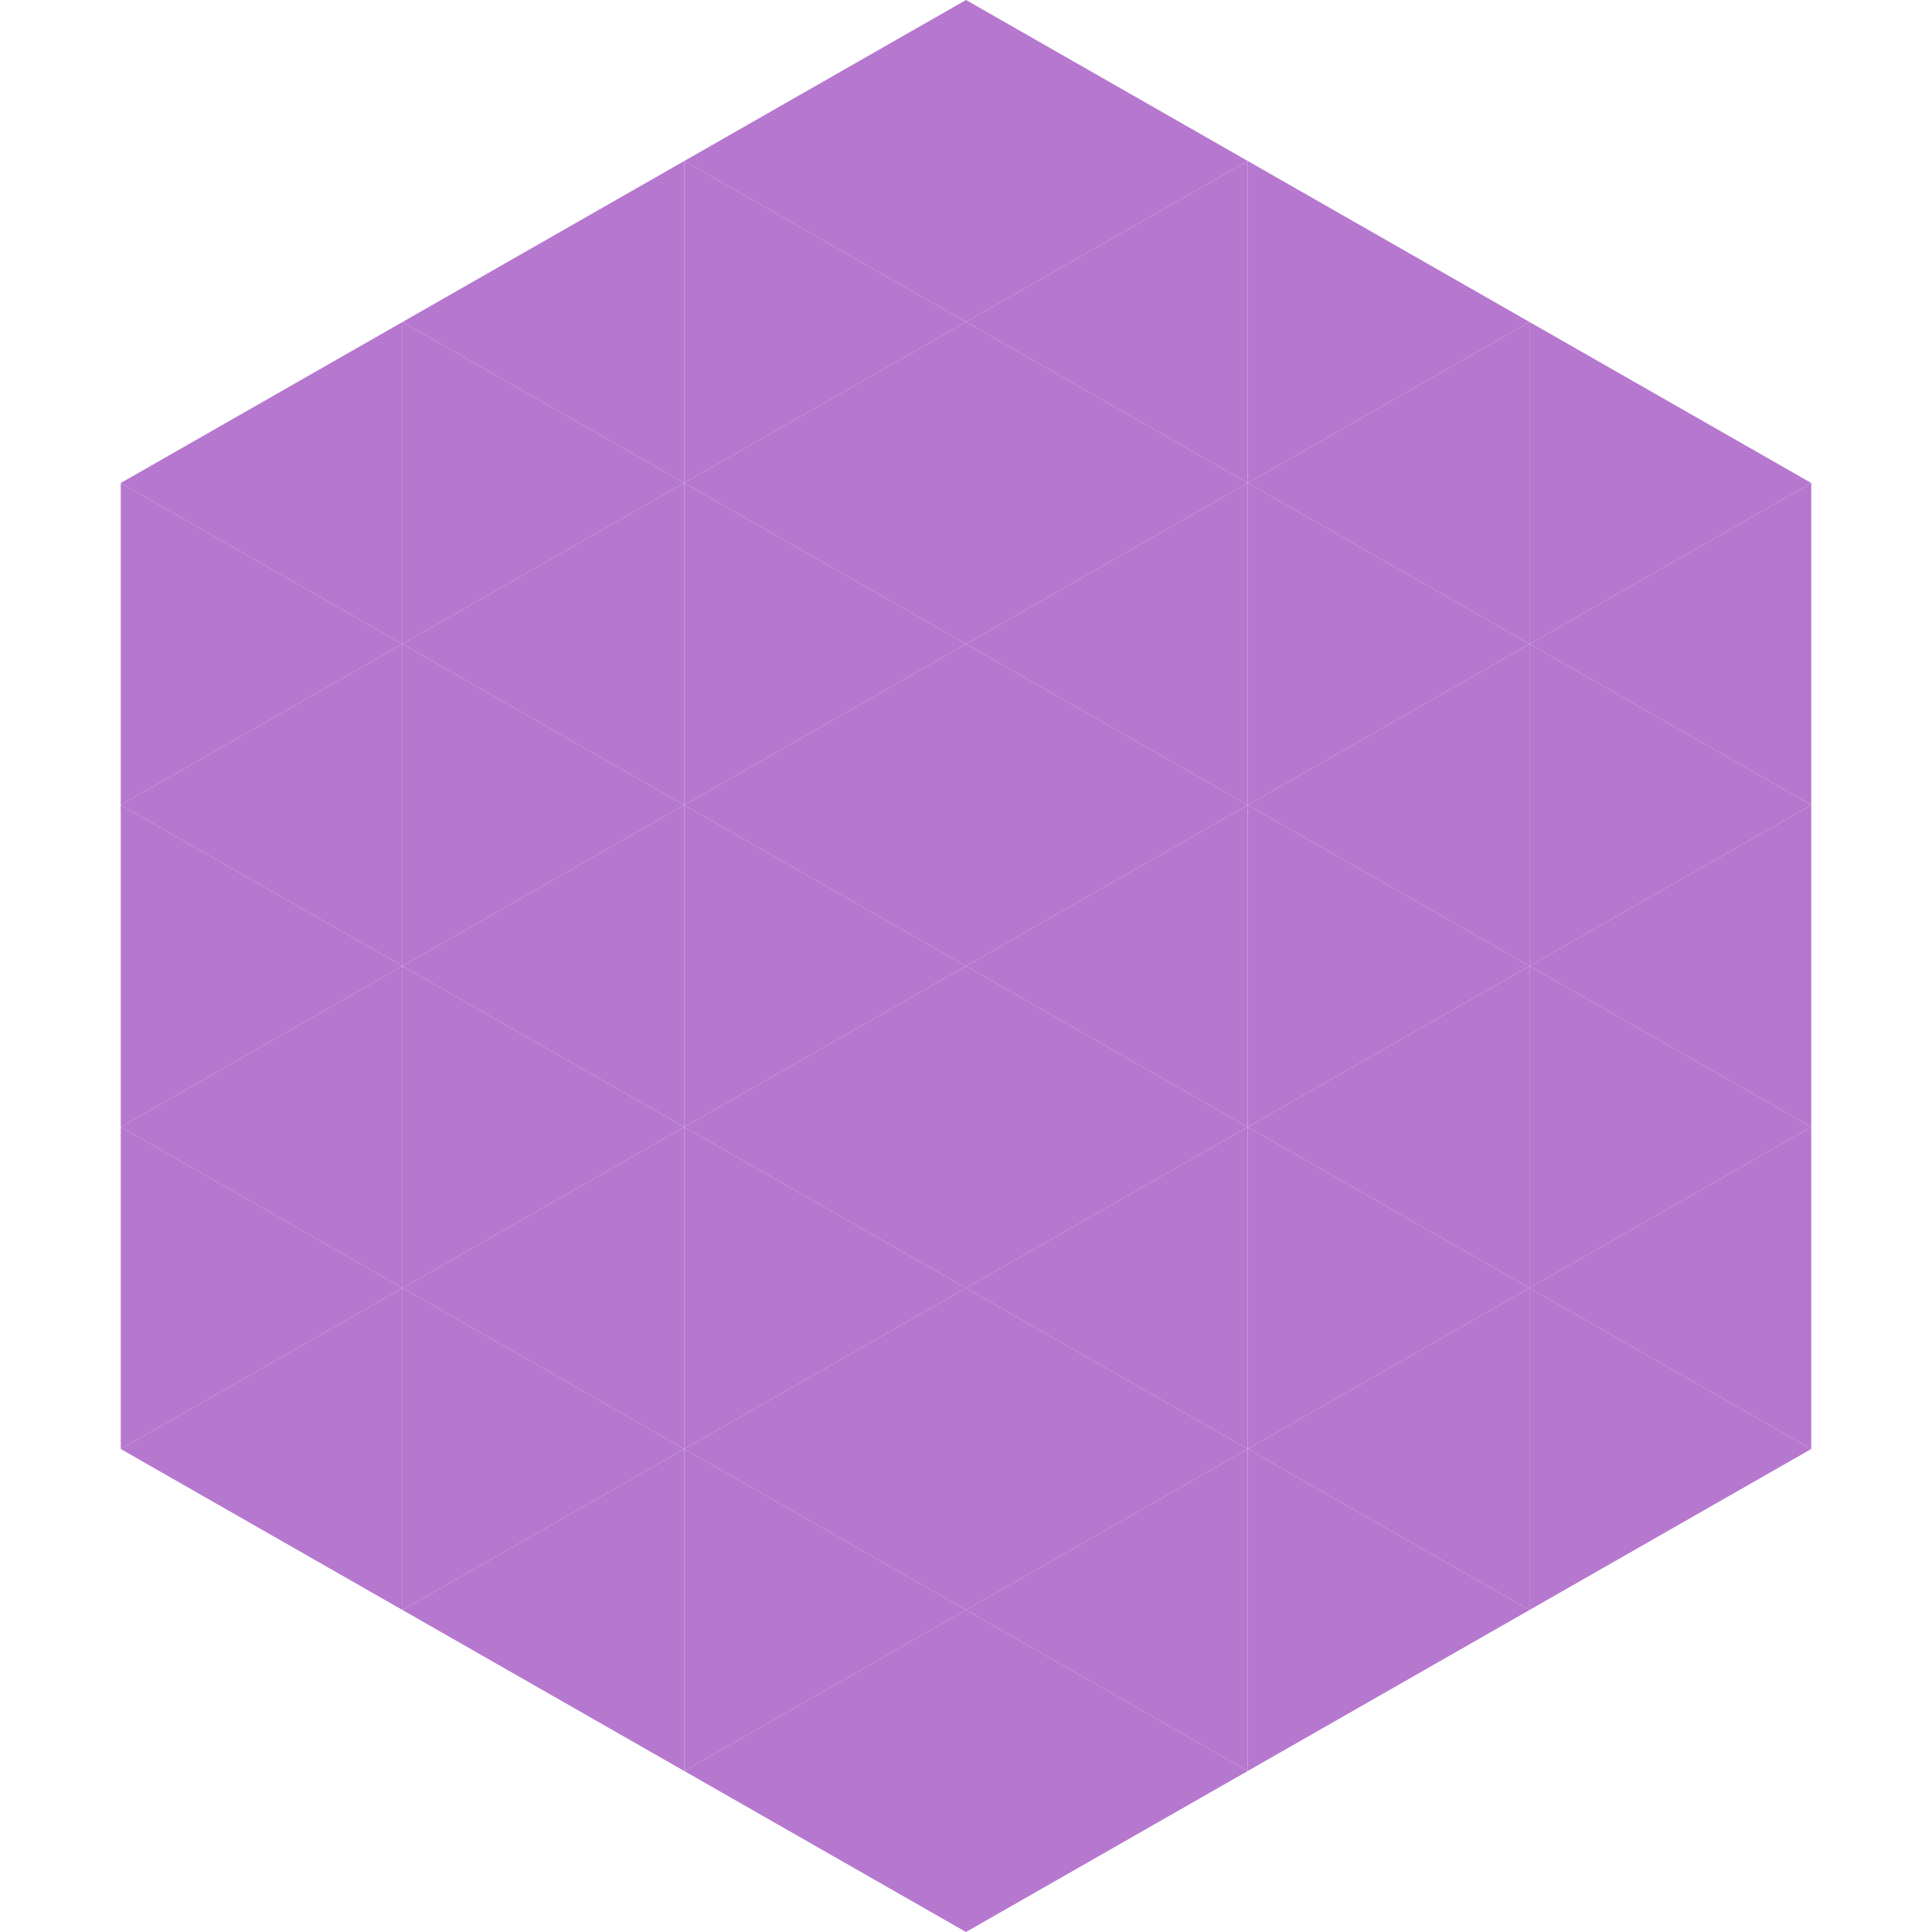
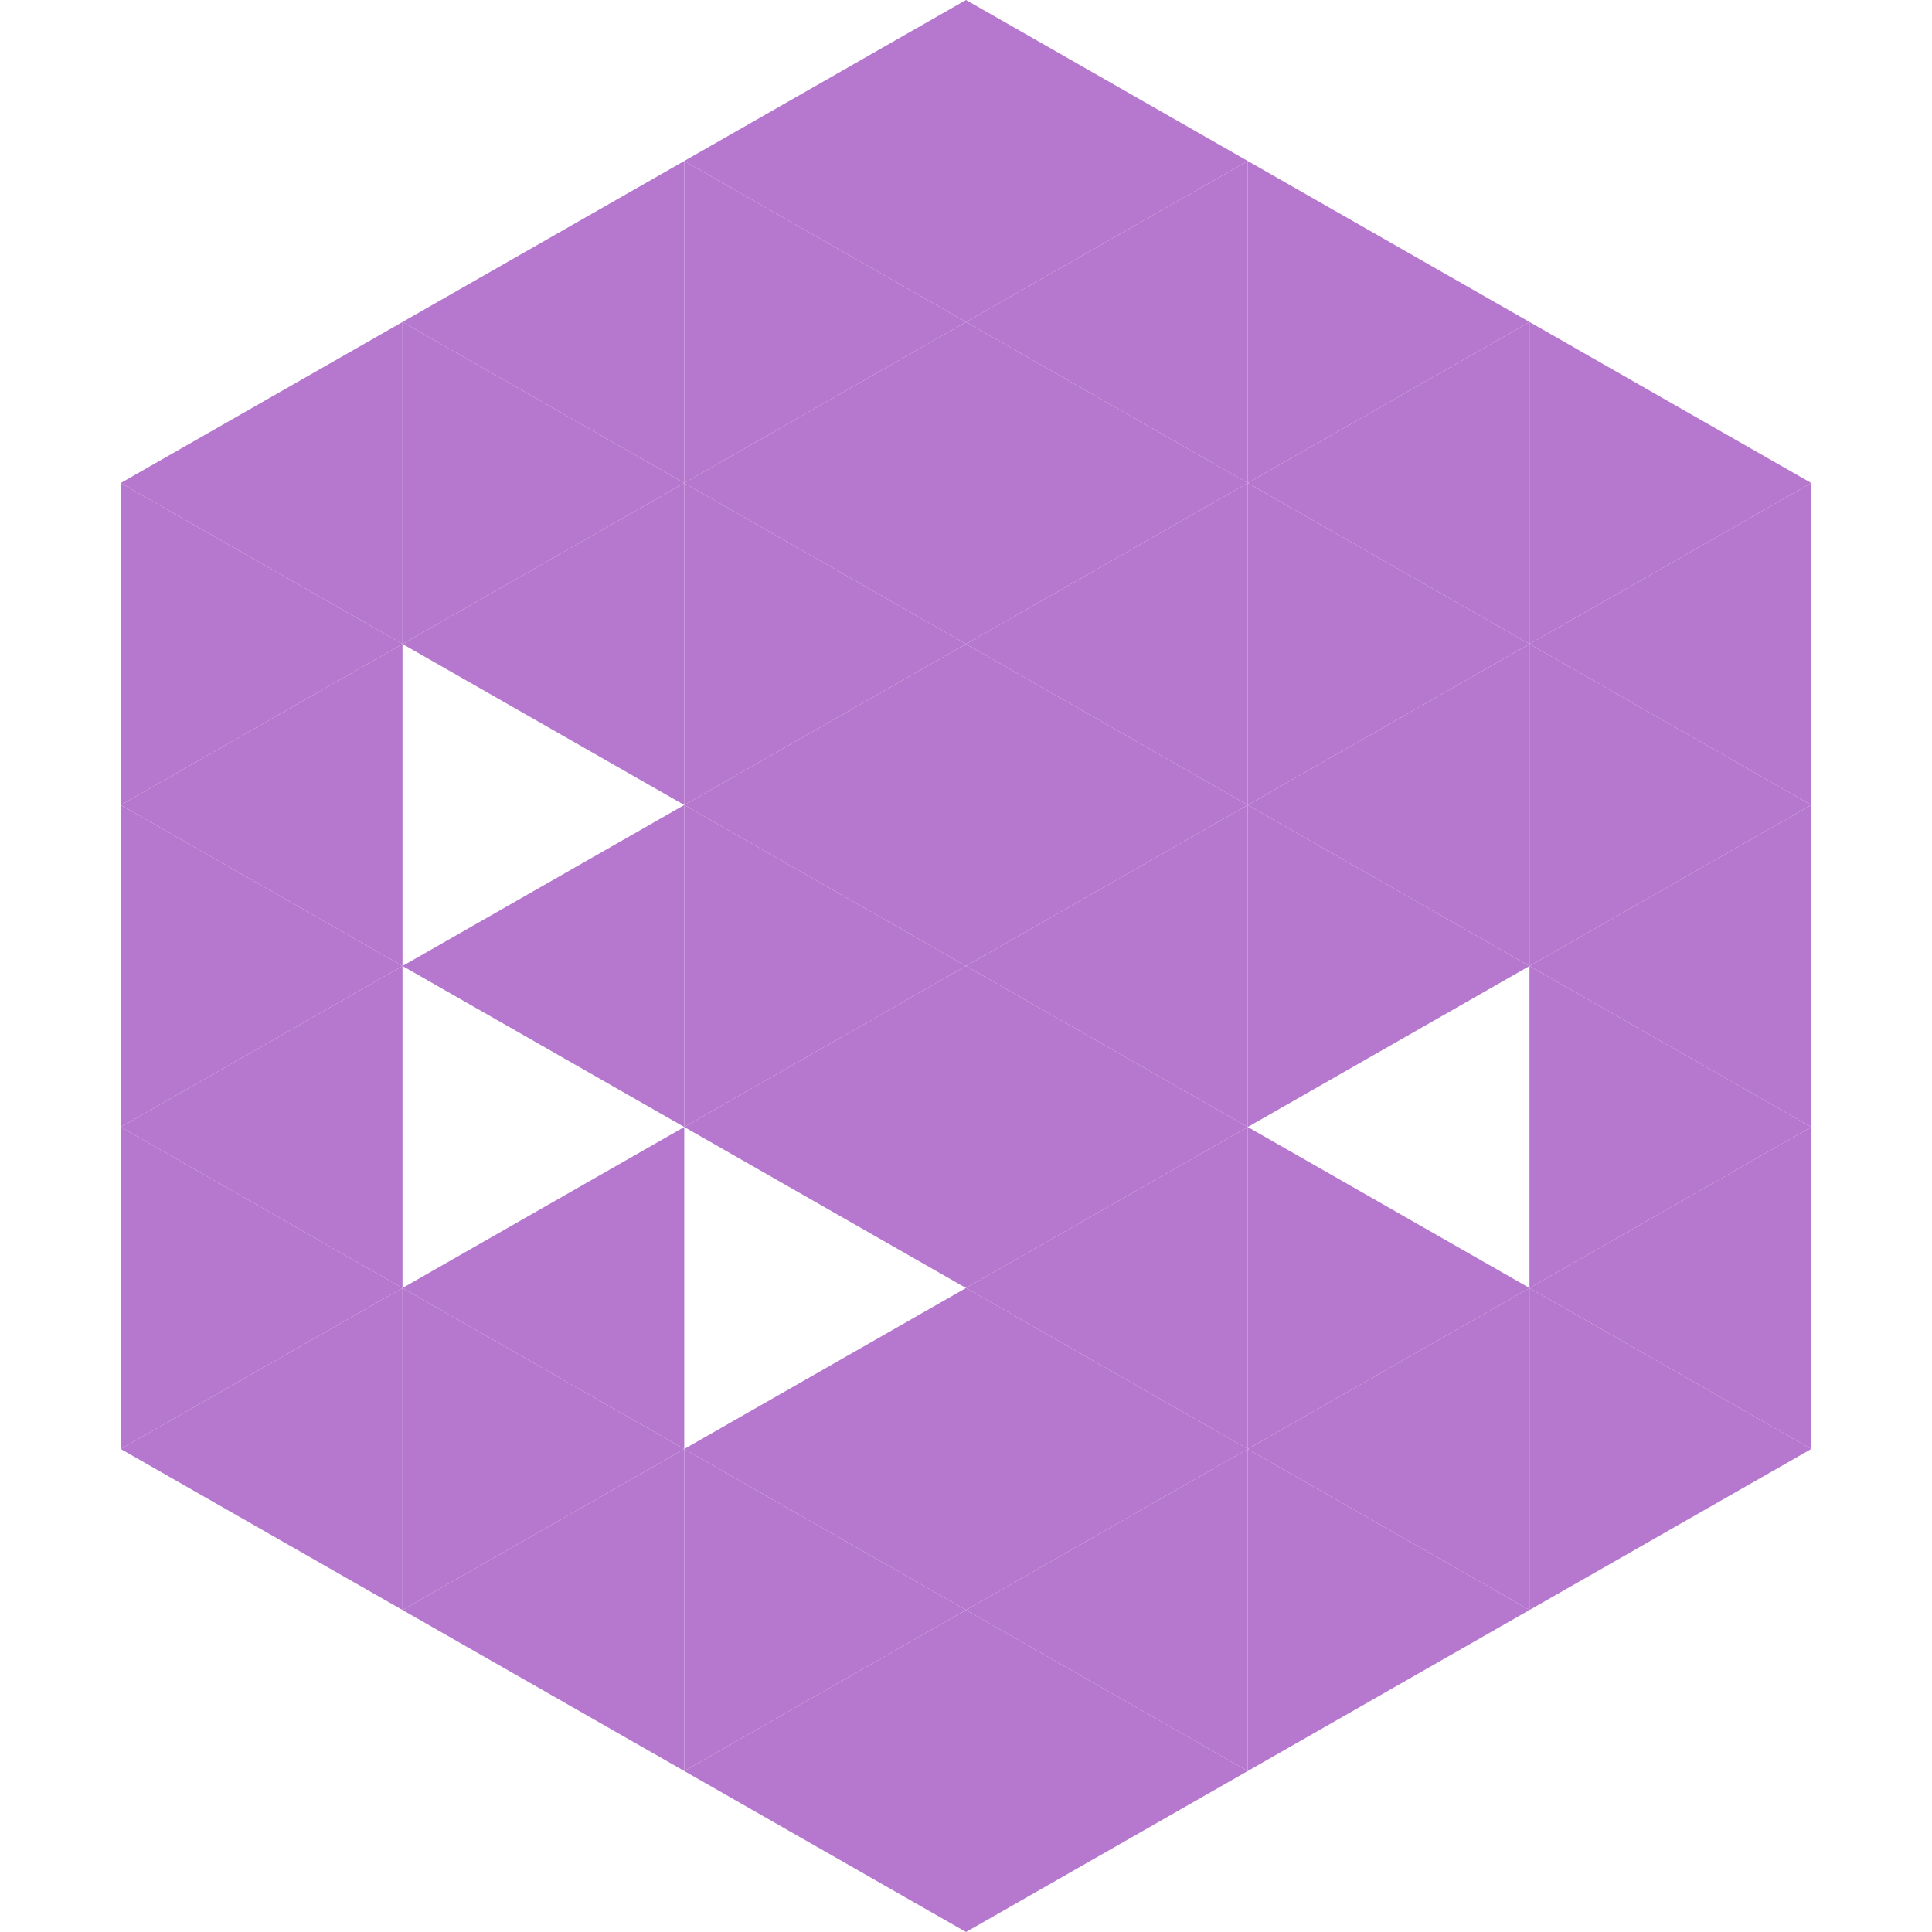
<svg xmlns="http://www.w3.org/2000/svg" width="240" height="240">
  <polygon points="50,40 15,60 50,80" style="fill:rgb(182,119,206)" />
  <polygon points="190,40 225,60 190,80" style="fill:rgb(182,119,206)" />
  <polygon points="15,60 50,80 15,100" style="fill:rgb(182,119,206)" />
  <polygon points="225,60 190,80 225,100" style="fill:rgb(182,119,206)" />
  <polygon points="50,80 15,100 50,120" style="fill:rgb(182,119,206)" />
  <polygon points="190,80 225,100 190,120" style="fill:rgb(182,119,206)" />
  <polygon points="15,100 50,120 15,140" style="fill:rgb(182,119,206)" />
  <polygon points="225,100 190,120 225,140" style="fill:rgb(182,119,206)" />
  <polygon points="50,120 15,140 50,160" style="fill:rgb(182,119,206)" />
  <polygon points="190,120 225,140 190,160" style="fill:rgb(182,119,206)" />
  <polygon points="15,140 50,160 15,180" style="fill:rgb(182,119,206)" />
  <polygon points="225,140 190,160 225,180" style="fill:rgb(182,119,206)" />
  <polygon points="50,160 15,180 50,200" style="fill:rgb(182,119,206)" />
  <polygon points="190,160 225,180 190,200" style="fill:rgb(182,119,206)" />
-   <polygon points="15,180 50,200 15,220" style="fill:rgb(255,255,255); fill-opacity:0" />
  <polygon points="225,180 190,200 225,220" style="fill:rgb(255,255,255); fill-opacity:0" />
  <polygon points="50,0 85,20 50,40" style="fill:rgb(255,255,255); fill-opacity:0" />
  <polygon points="190,0 155,20 190,40" style="fill:rgb(255,255,255); fill-opacity:0" />
  <polygon points="85,20 50,40 85,60" style="fill:rgb(182,119,206)" />
  <polygon points="155,20 190,40 155,60" style="fill:rgb(182,119,206)" />
  <polygon points="50,40 85,60 50,80" style="fill:rgb(182,119,206)" />
  <polygon points="190,40 155,60 190,80" style="fill:rgb(182,119,206)" />
  <polygon points="85,60 50,80 85,100" style="fill:rgb(182,119,206)" />
  <polygon points="155,60 190,80 155,100" style="fill:rgb(182,119,206)" />
-   <polygon points="50,80 85,100 50,120" style="fill:rgb(182,119,206)" />
  <polygon points="190,80 155,100 190,120" style="fill:rgb(182,119,206)" />
  <polygon points="85,100 50,120 85,140" style="fill:rgb(182,119,206)" />
  <polygon points="155,100 190,120 155,140" style="fill:rgb(182,119,206)" />
-   <polygon points="50,120 85,140 50,160" style="fill:rgb(182,119,206)" />
-   <polygon points="190,120 155,140 190,160" style="fill:rgb(182,119,206)" />
  <polygon points="85,140 50,160 85,180" style="fill:rgb(182,119,206)" />
  <polygon points="155,140 190,160 155,180" style="fill:rgb(182,119,206)" />
  <polygon points="50,160 85,180 50,200" style="fill:rgb(182,119,206)" />
  <polygon points="190,160 155,180 190,200" style="fill:rgb(182,119,206)" />
  <polygon points="85,180 50,200 85,220" style="fill:rgb(182,119,206)" />
  <polygon points="155,180 190,200 155,220" style="fill:rgb(182,119,206)" />
  <polygon points="120,0 85,20 120,40" style="fill:rgb(182,119,206)" />
  <polygon points="120,0 155,20 120,40" style="fill:rgb(182,119,206)" />
  <polygon points="85,20 120,40 85,60" style="fill:rgb(182,119,206)" />
  <polygon points="155,20 120,40 155,60" style="fill:rgb(182,119,206)" />
  <polygon points="120,40 85,60 120,80" style="fill:rgb(182,119,206)" />
  <polygon points="120,40 155,60 120,80" style="fill:rgb(182,119,206)" />
  <polygon points="85,60 120,80 85,100" style="fill:rgb(182,119,206)" />
  <polygon points="155,60 120,80 155,100" style="fill:rgb(182,119,206)" />
  <polygon points="120,80 85,100 120,120" style="fill:rgb(182,119,206)" />
  <polygon points="120,80 155,100 120,120" style="fill:rgb(182,119,206)" />
  <polygon points="85,100 120,120 85,140" style="fill:rgb(182,119,206)" />
  <polygon points="155,100 120,120 155,140" style="fill:rgb(182,119,206)" />
  <polygon points="120,120 85,140 120,160" style="fill:rgb(182,119,206)" />
  <polygon points="120,120 155,140 120,160" style="fill:rgb(182,119,206)" />
-   <polygon points="85,140 120,160 85,180" style="fill:rgb(182,119,206)" />
  <polygon points="155,140 120,160 155,180" style="fill:rgb(182,119,206)" />
  <polygon points="120,160 85,180 120,200" style="fill:rgb(182,119,206)" />
  <polygon points="120,160 155,180 120,200" style="fill:rgb(182,119,206)" />
  <polygon points="85,180 120,200 85,220" style="fill:rgb(182,119,206)" />
  <polygon points="155,180 120,200 155,220" style="fill:rgb(182,119,206)" />
  <polygon points="120,200 85,220 120,240" style="fill:rgb(182,119,206)" />
  <polygon points="120,200 155,220 120,240" style="fill:rgb(182,119,206)" />
  <polygon points="85,220 120,240 85,260" style="fill:rgb(255,255,255); fill-opacity:0" />
  <polygon points="155,220 120,240 155,260" style="fill:rgb(255,255,255); fill-opacity:0" />
</svg>